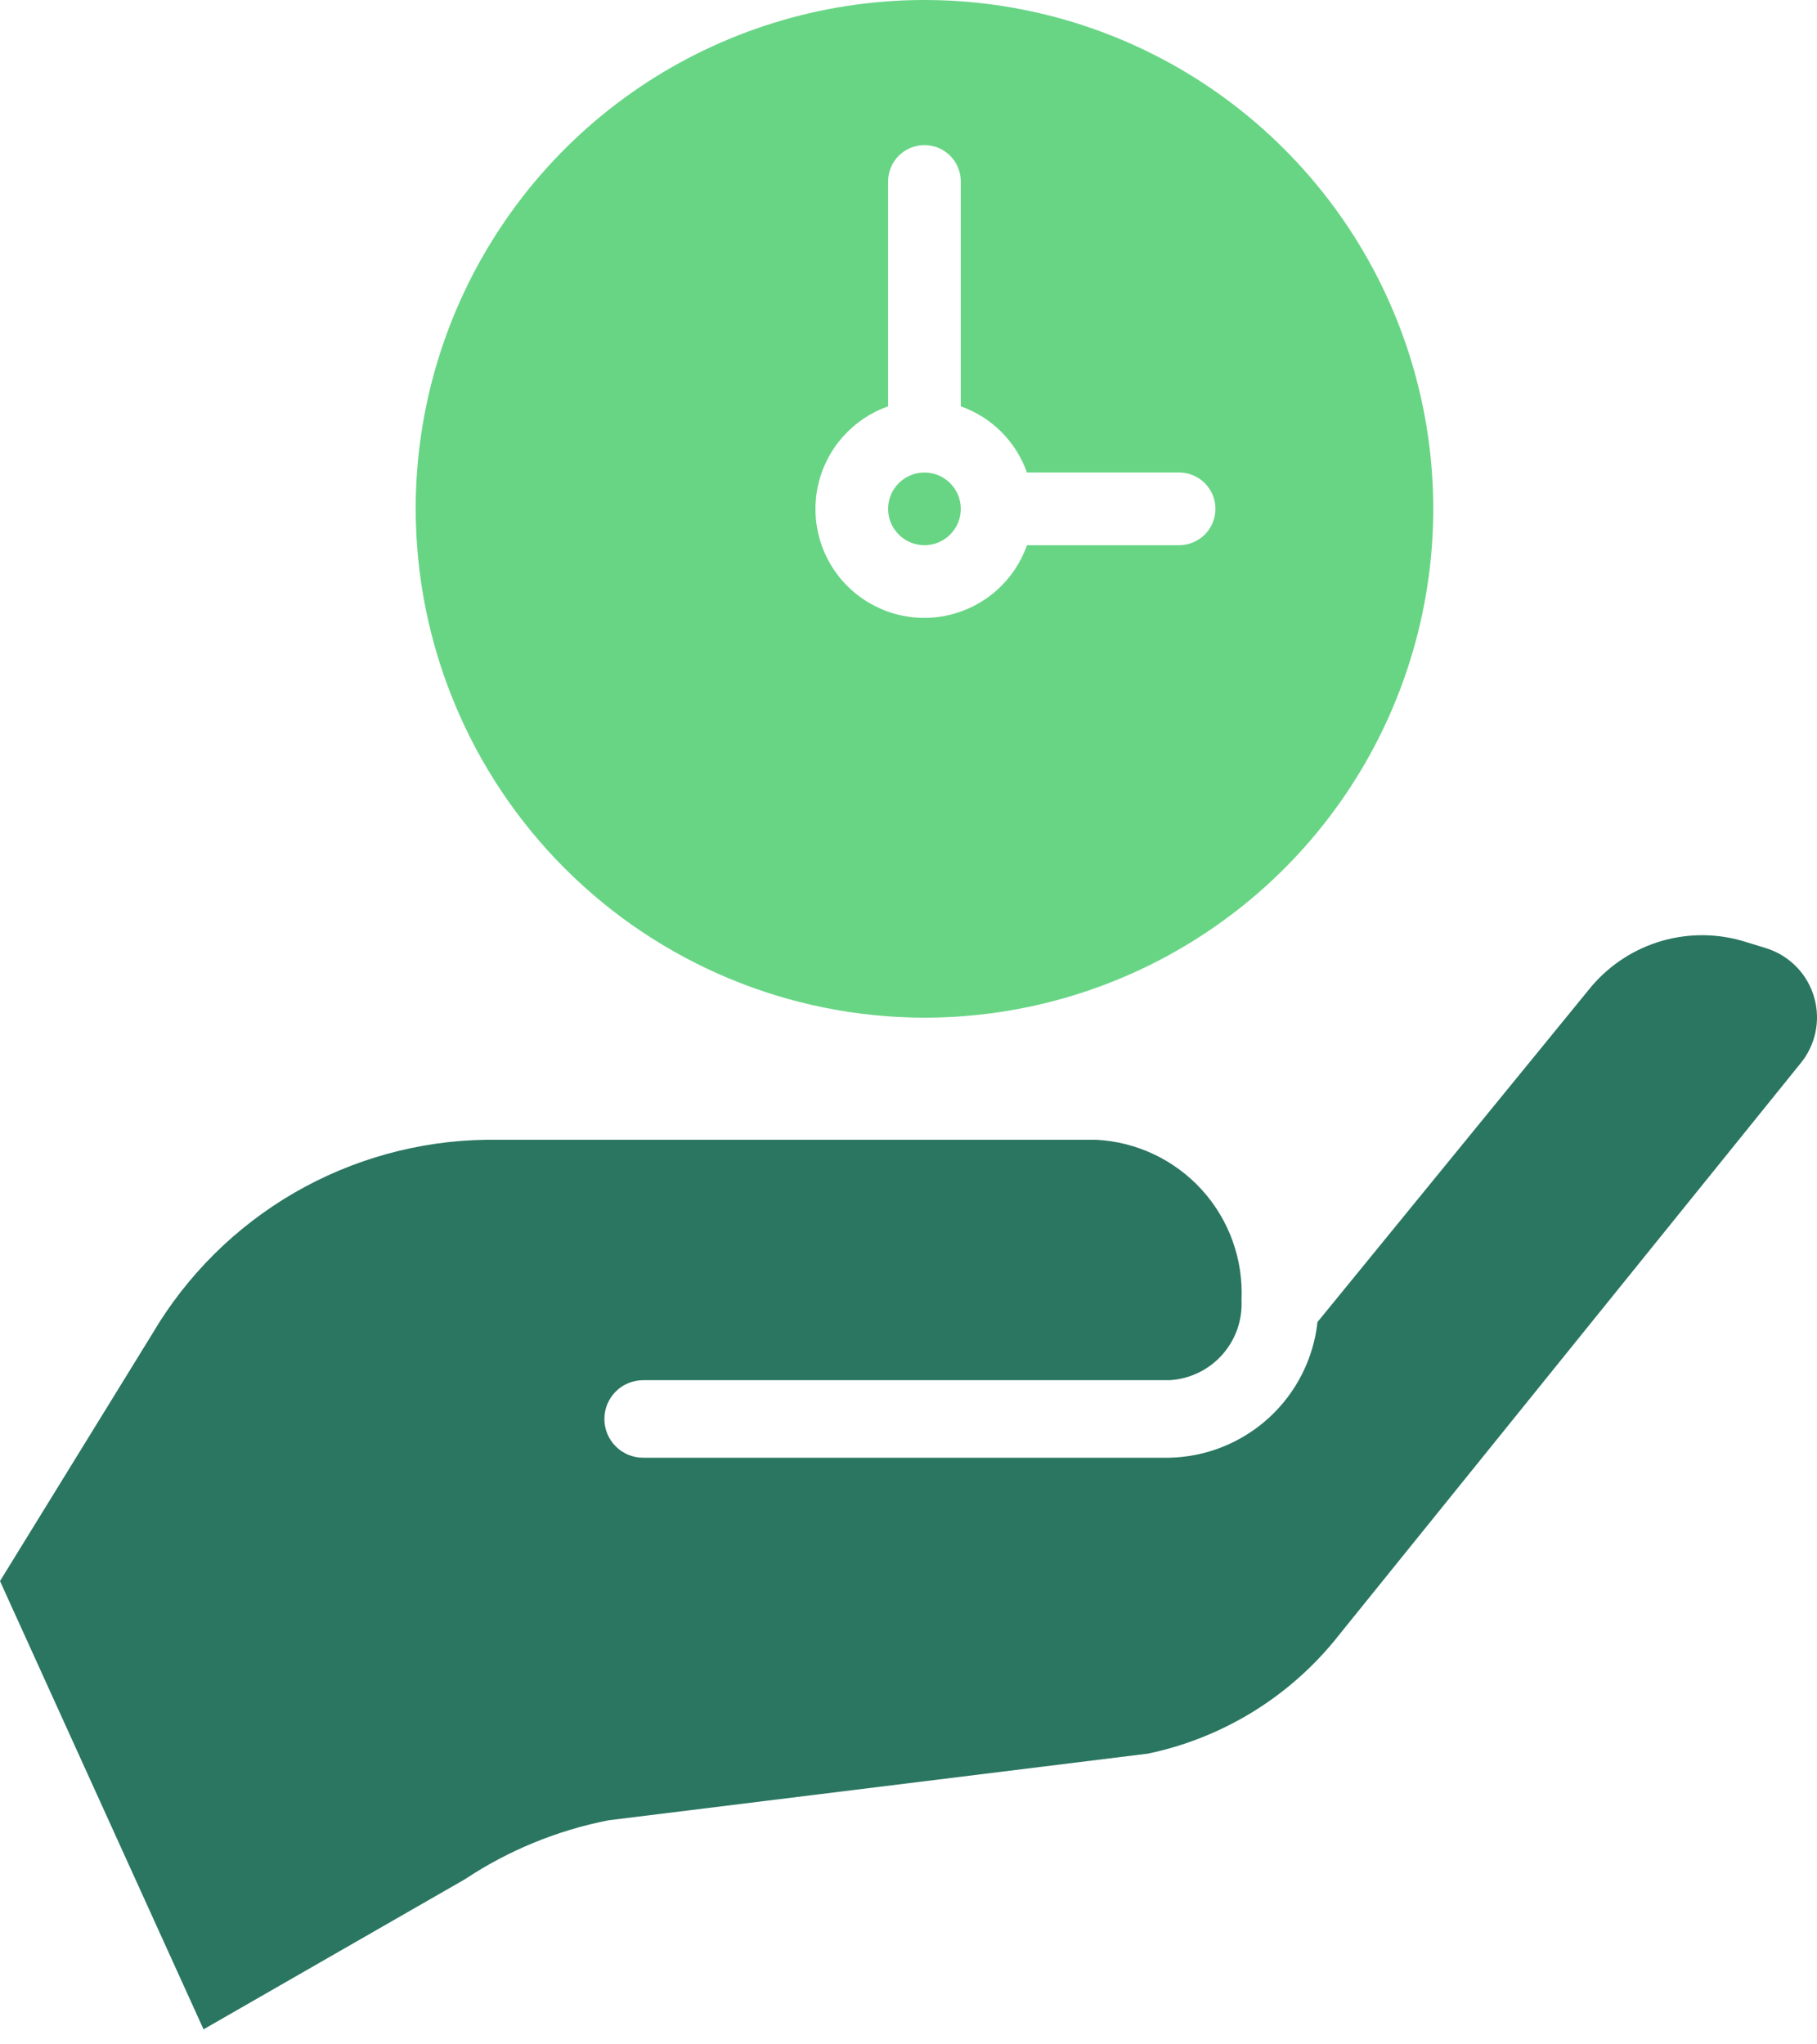
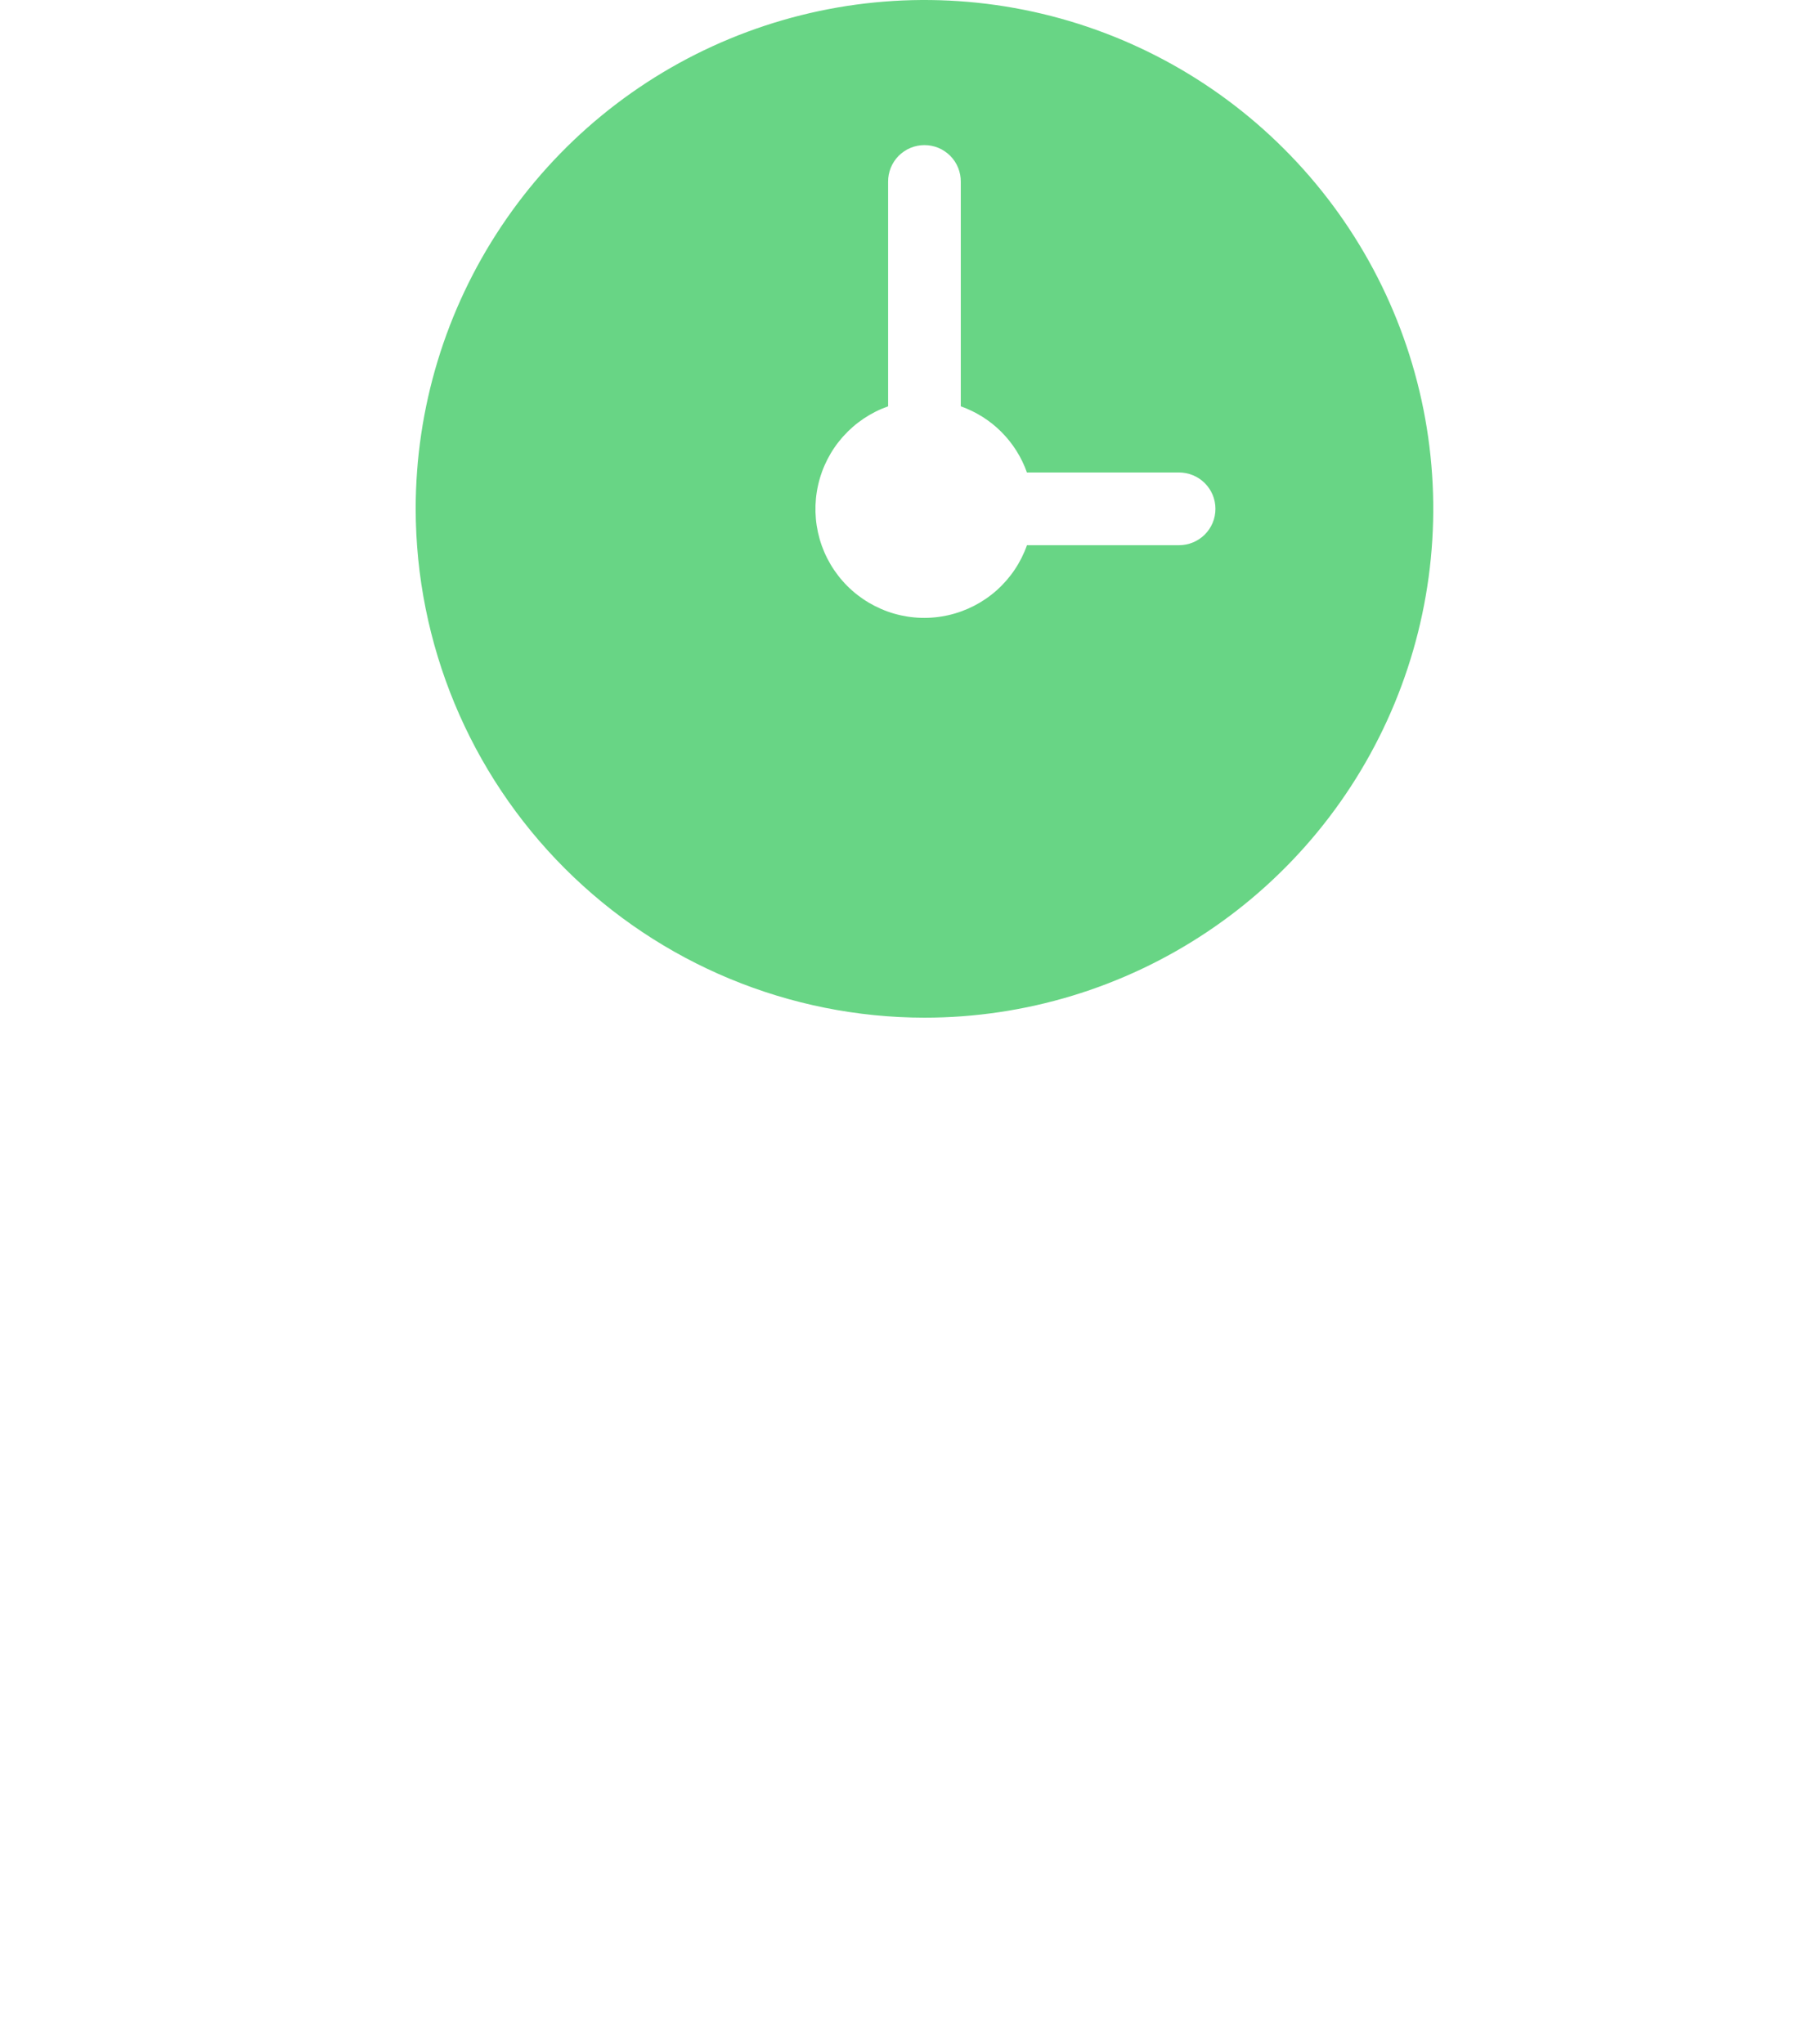
<svg xmlns="http://www.w3.org/2000/svg" width="40" height="45" viewBox="0 0 40 45" fill="none">
-   <path d="M38.906 20.88L38.436 20.735C37.837 20.545 37.195 20.536 36.591 20.709C35.987 20.882 35.447 21.23 35.039 21.708L29.004 29.1C28.915 29.907 28.537 30.655 27.939 31.204C27.341 31.753 26.564 32.067 25.752 32.087H14.161C14.048 32.088 13.937 32.066 13.833 32.023C13.729 31.98 13.635 31.918 13.556 31.838C13.476 31.759 13.413 31.665 13.37 31.561C13.327 31.457 13.305 31.346 13.305 31.234C13.305 31.122 13.327 31.01 13.37 30.907C13.413 30.803 13.476 30.709 13.556 30.629C13.635 30.55 13.729 30.487 13.833 30.445C13.937 30.402 14.048 30.38 14.161 30.38H25.752C26.195 30.353 26.61 30.153 26.905 29.822C27.201 29.491 27.354 29.057 27.331 28.613C27.372 27.722 27.058 26.851 26.458 26.19C25.858 25.53 25.022 25.134 24.131 25.088H10.712C9.223 25.108 7.763 25.511 6.474 26.258C5.186 27.006 4.111 28.073 3.355 29.356L0 34.802L4.481 44.669L10.234 41.366C11.192 40.73 12.265 40.29 13.393 40.068L25.274 38.6C26.873 38.264 28.311 37.398 29.354 36.142L39.623 23.424C39.791 23.225 39.908 22.987 39.964 22.732C40.019 22.477 40.011 22.212 39.94 21.961C39.869 21.71 39.738 21.48 39.558 21.292C39.377 21.103 39.154 20.962 38.906 20.88Z" fill="#2A7661" />
  <path d="M20.351 22.401C22.567 22.401 24.732 21.744 26.574 20.513C28.416 19.283 29.852 17.533 30.699 15.487C31.547 13.44 31.769 11.188 31.337 9.015C30.904 6.843 29.838 4.847 28.271 3.281C26.705 1.714 24.709 0.647 22.537 0.215C20.364 -0.217 18.112 0.005 16.065 0.853C14.018 1.7 12.269 3.136 11.039 4.978C9.808 6.82 9.151 8.985 9.151 11.2C9.154 14.17 10.335 17.017 12.435 19.117C14.535 21.217 17.382 22.398 20.351 22.401ZM19.551 8.944V4C19.55 3.895 19.571 3.79 19.61 3.692C19.65 3.594 19.709 3.505 19.783 3.43C19.858 3.356 19.946 3.296 20.044 3.255C20.141 3.215 20.246 3.194 20.351 3.194C20.457 3.194 20.561 3.215 20.659 3.255C20.756 3.296 20.845 3.356 20.919 3.43C20.994 3.505 21.052 3.594 21.092 3.692C21.132 3.79 21.152 3.895 21.151 4V8.944C21.487 9.063 21.793 9.255 22.044 9.507C22.296 9.759 22.489 10.065 22.607 10.4H25.952C26.057 10.4 26.162 10.42 26.259 10.46C26.357 10.5 26.446 10.558 26.521 10.633C26.596 10.707 26.655 10.796 26.696 10.893C26.736 10.991 26.757 11.095 26.757 11.2C26.757 11.306 26.736 11.411 26.696 11.508C26.655 11.605 26.596 11.694 26.521 11.768C26.446 11.843 26.357 11.901 26.259 11.941C26.162 11.981 26.057 12.001 25.952 12.001H22.608C22.473 12.383 22.244 12.724 21.941 12.994C21.639 13.263 21.273 13.451 20.878 13.541C20.483 13.631 20.072 13.619 19.683 13.507C19.294 13.394 18.939 13.185 18.653 12.899C18.367 12.613 18.157 12.258 18.045 11.869C17.933 11.48 17.921 11.069 18.011 10.674C18.1 10.279 18.289 9.913 18.558 9.611C18.828 9.308 19.169 9.079 19.551 8.944Z" fill="#68D585" />
-   <path d="M20.351 12.001C20.793 12.001 21.151 11.643 21.151 11.201C21.151 10.759 20.793 10.401 20.351 10.401C19.909 10.401 19.551 10.759 19.551 11.201C19.551 11.643 19.909 12.001 20.351 12.001Z" fill="#68D585" />
</svg>